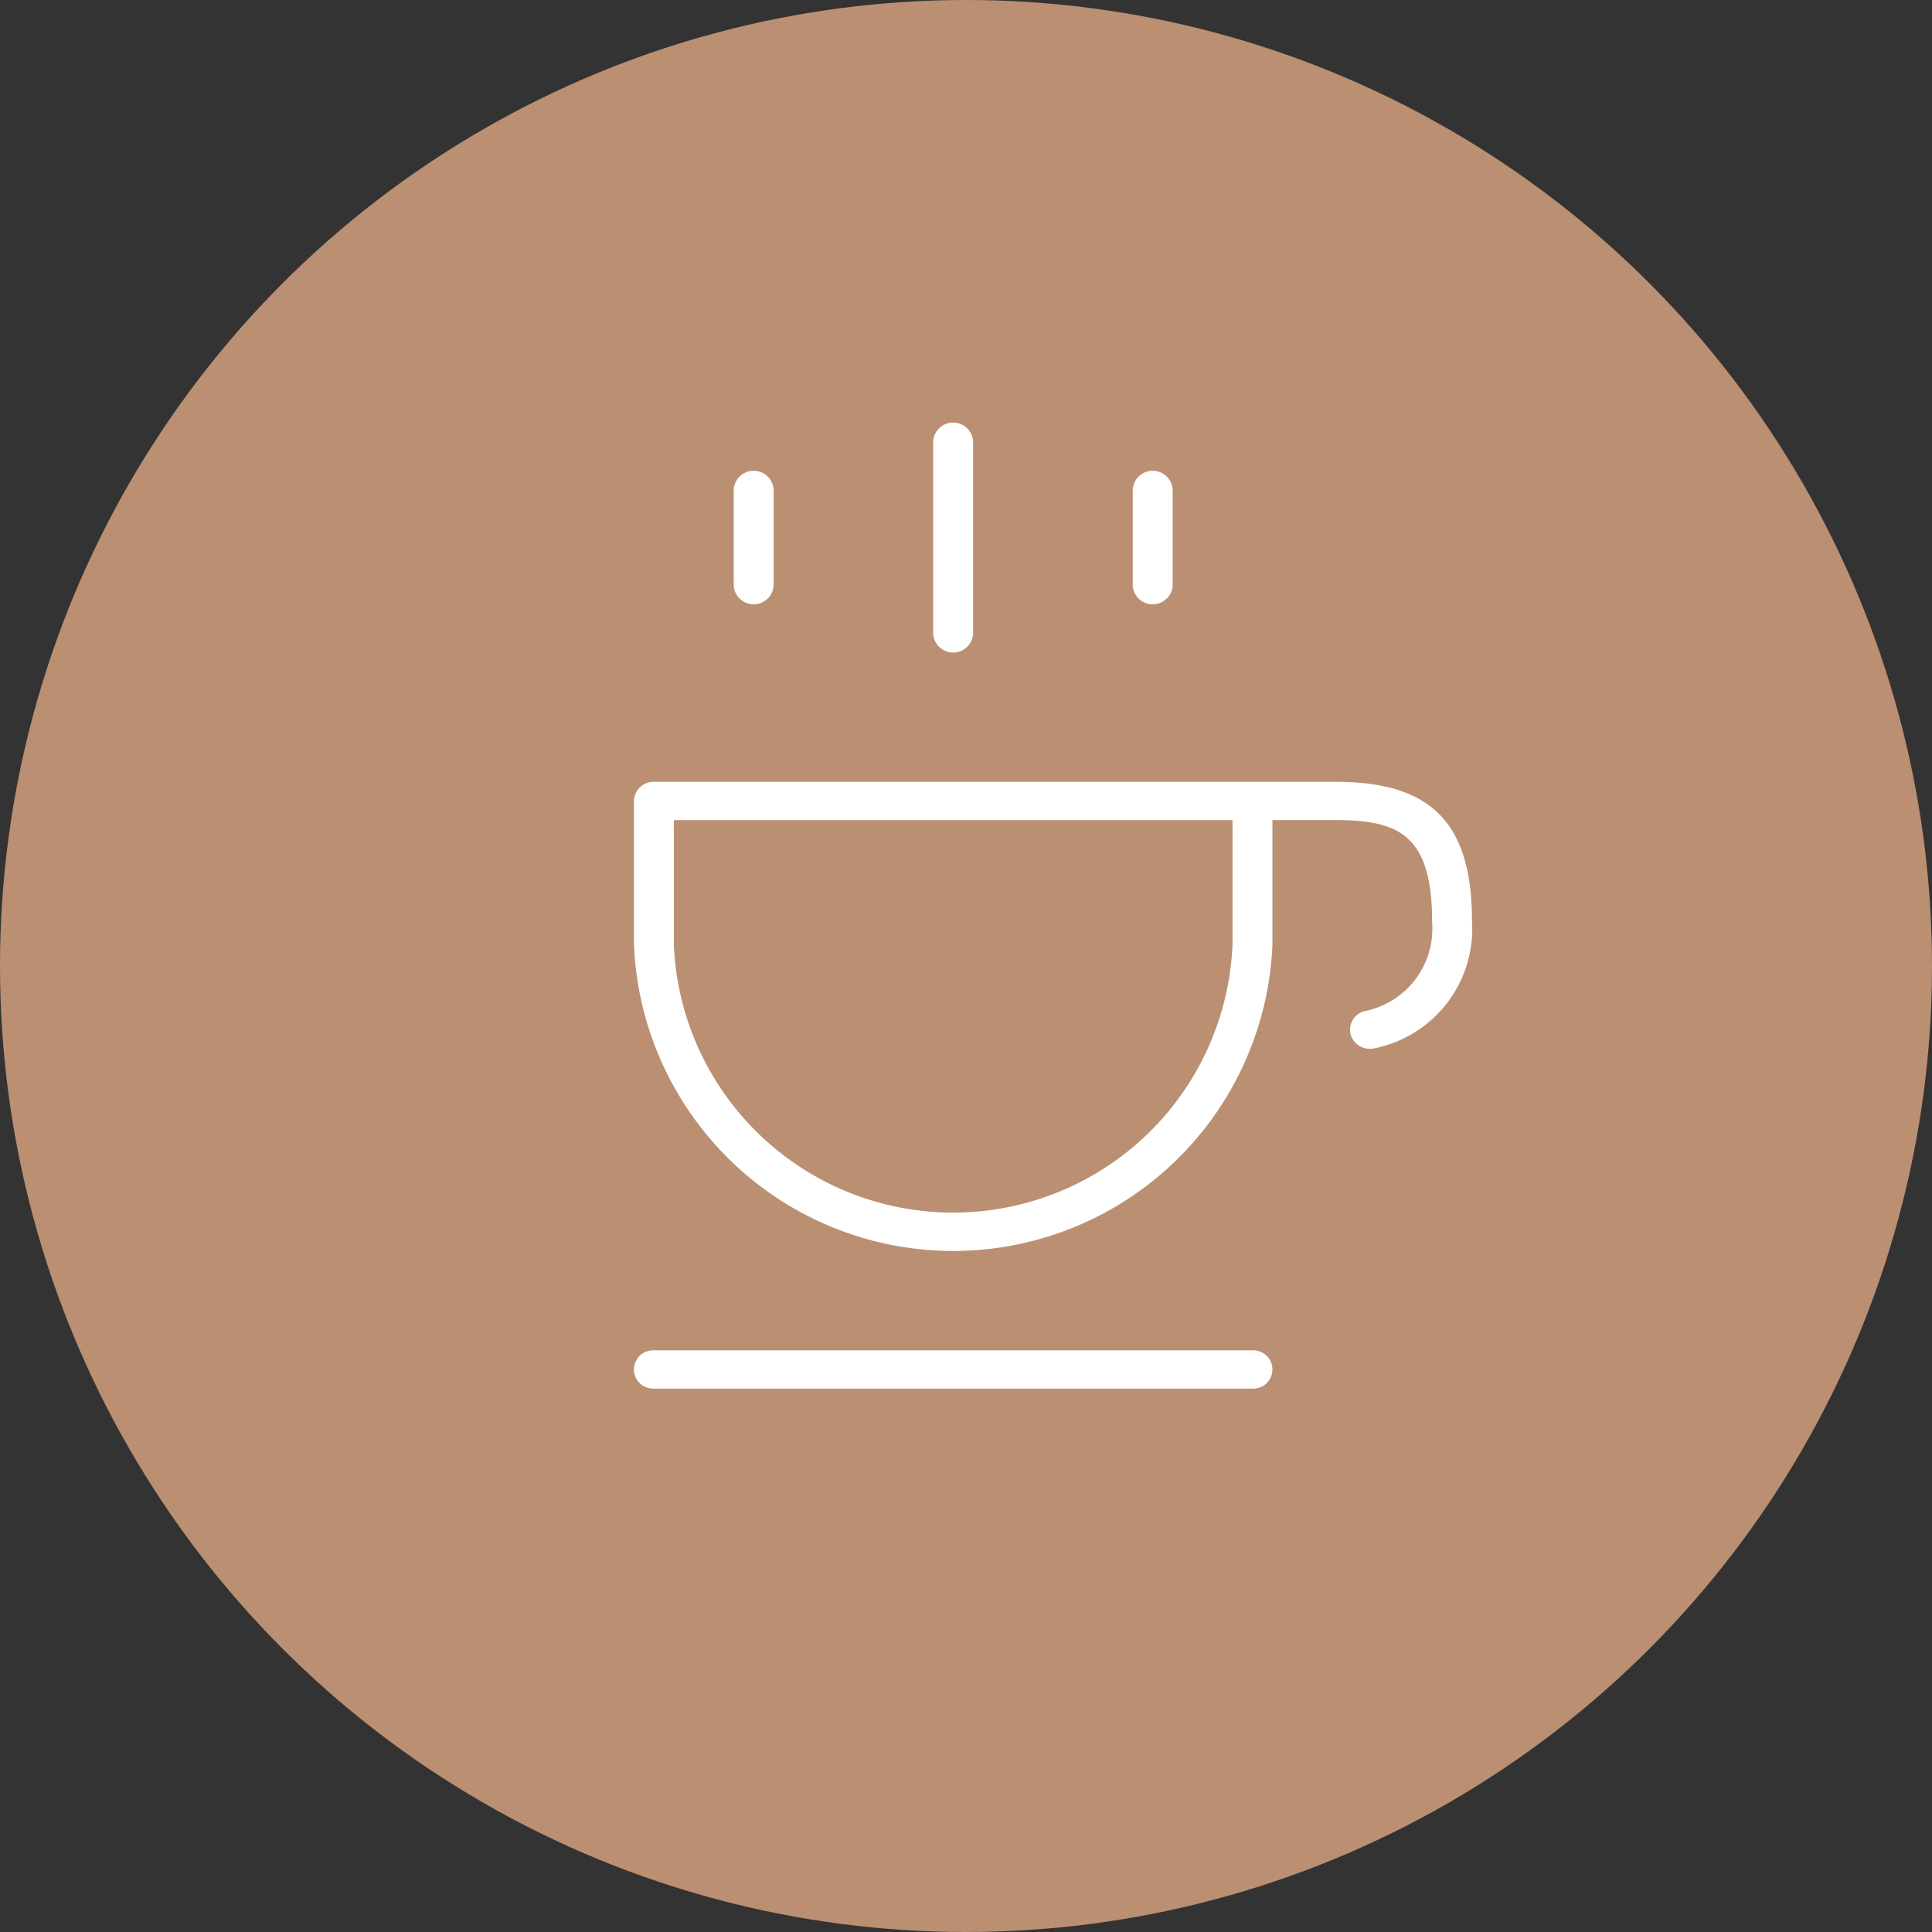
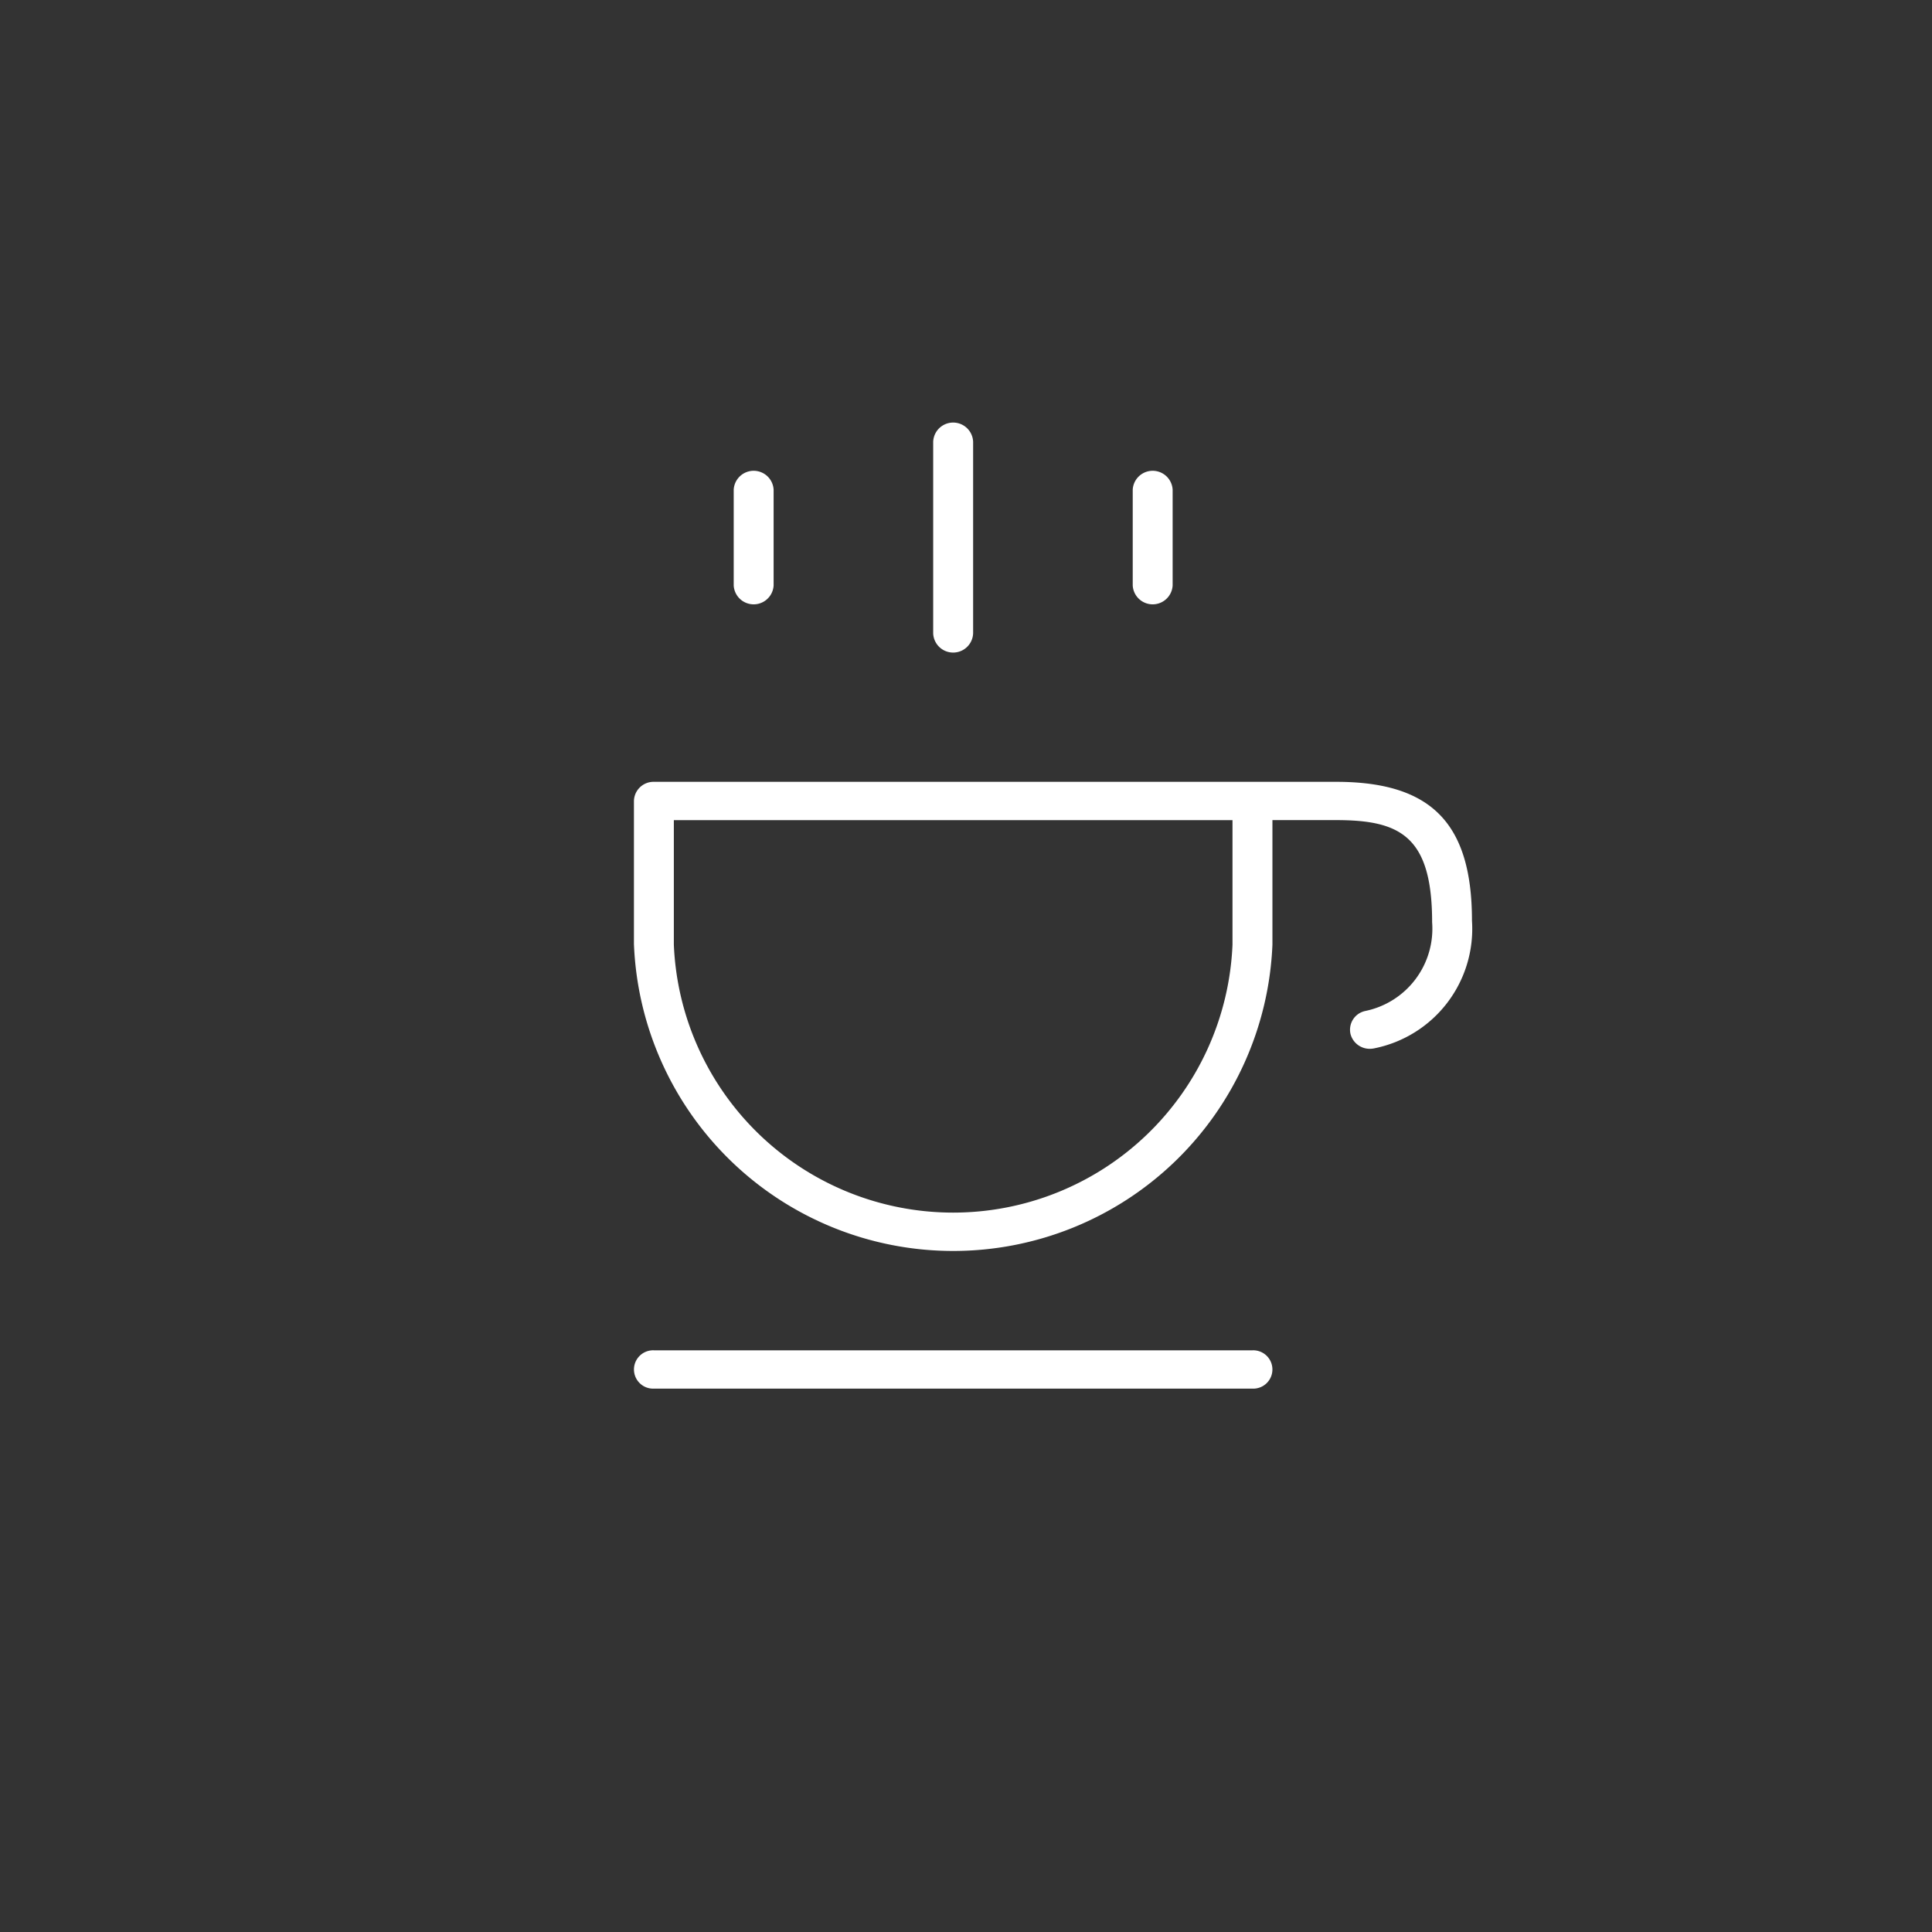
<svg xmlns="http://www.w3.org/2000/svg" width="64" height="64" viewBox="0 0 64 64">
  <rect x="0" y="0" width="64" height="64" fill="#333333" stroke="none" />
-   <circle cx="32" cy="32" r="32" fill="#bb8f72" />
  <path d="M277.655,526.5a.635.635,0,1,1,0-1.269h19.829a.635.635,0,1,1,0,1.269Zm-.661-14.707v-4.759a.649.649,0,0,1,.661-.635h22.6c3.157,0,4.5,1.376,4.5,4.6a4.036,4.036,0,0,1-3.225,4.226.71.71,0,0,1-.155.018.657.657,0,0,1-.643-.487.635.635,0,0,1,.489-.766,2.783,2.783,0,0,0,2.214-2.939c0-2.869-1.075-3.384-3.184-3.384h-2.106v4.125a10.584,10.584,0,0,1-21.15,0Zm1.322,0a9.261,9.261,0,0,0,18.506,0v-4.125H278.316Zm8.591-10.312v-6.347a.662.662,0,0,1,1.323,0v6.347a.662.662,0,0,1-1.323,0Zm6.61-1.587v-3.173a.662.662,0,0,1,1.322,0v3.173a.662.662,0,0,1-1.322,0Zm-13.218,0v-3.173a.662.662,0,0,1,1.322,0v3.173a.662.662,0,0,1-1.322,0Z" transform="translate(-255.994 -480.5)" fill="#fff" />
</svg>